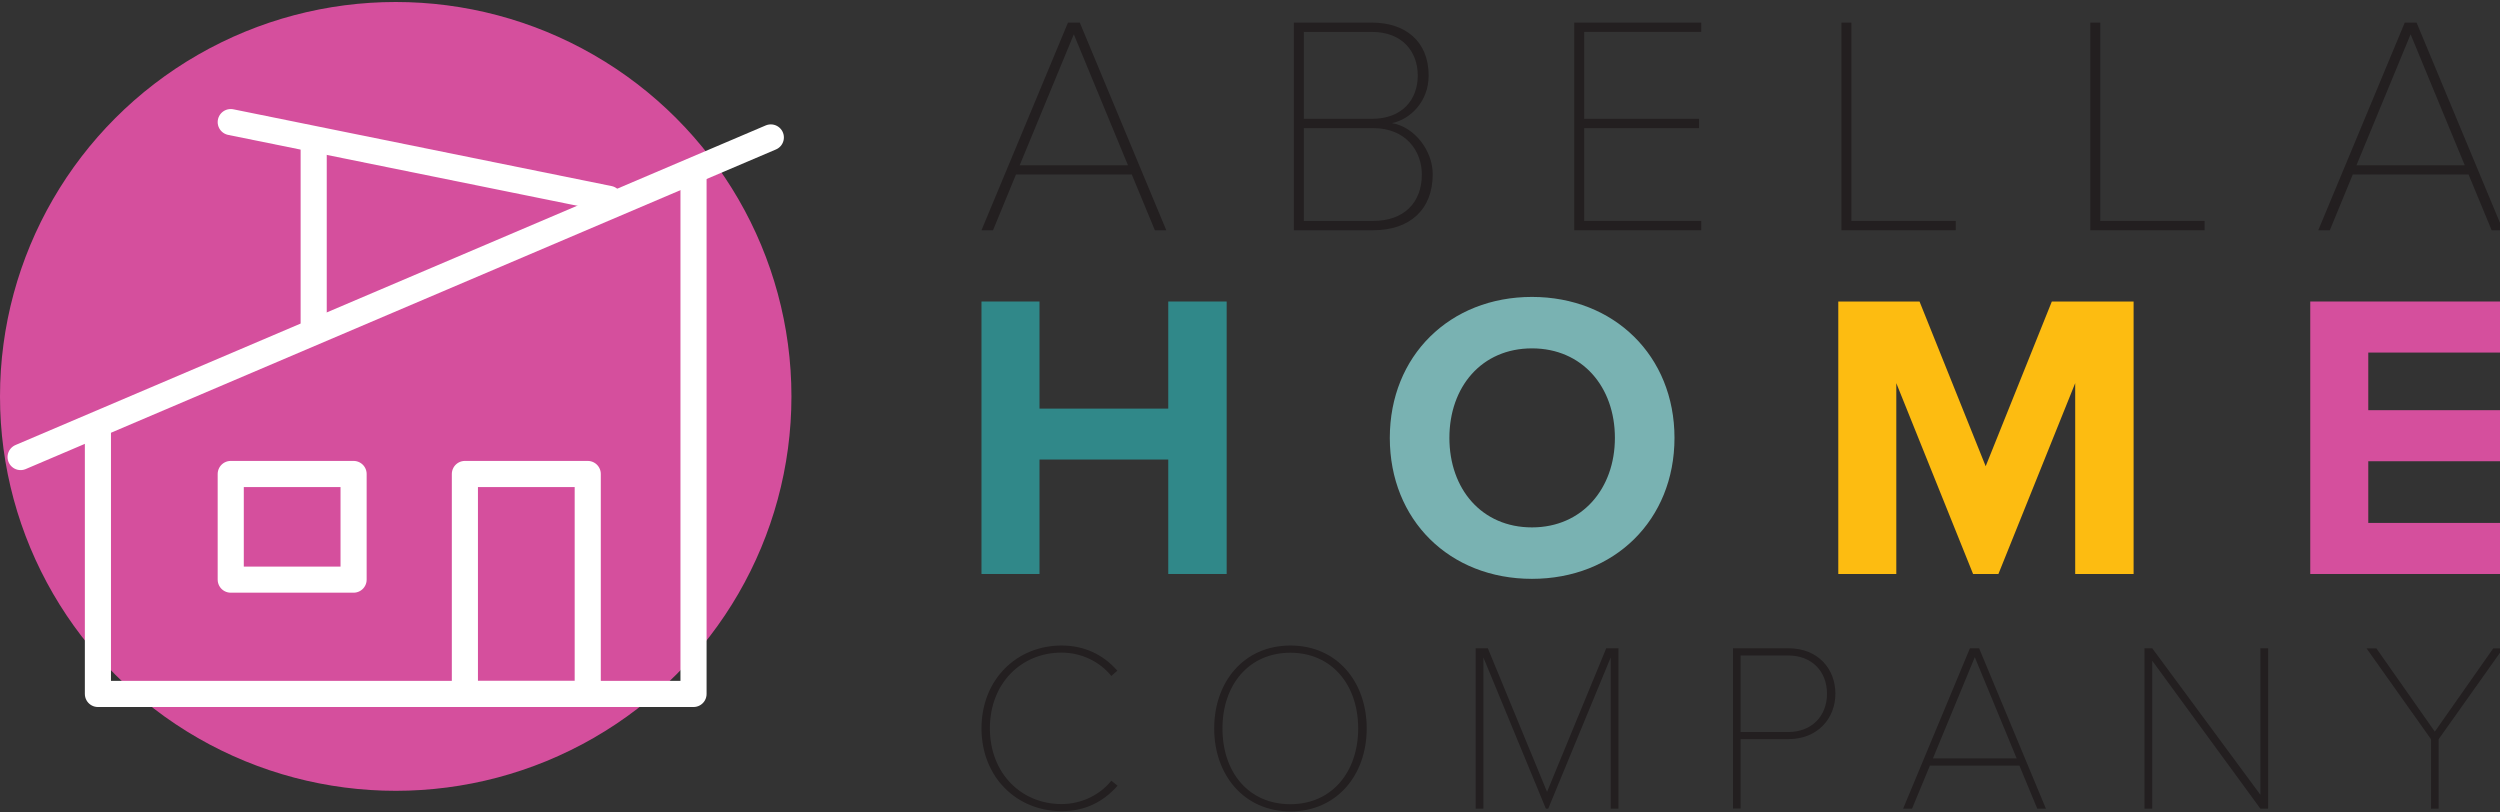
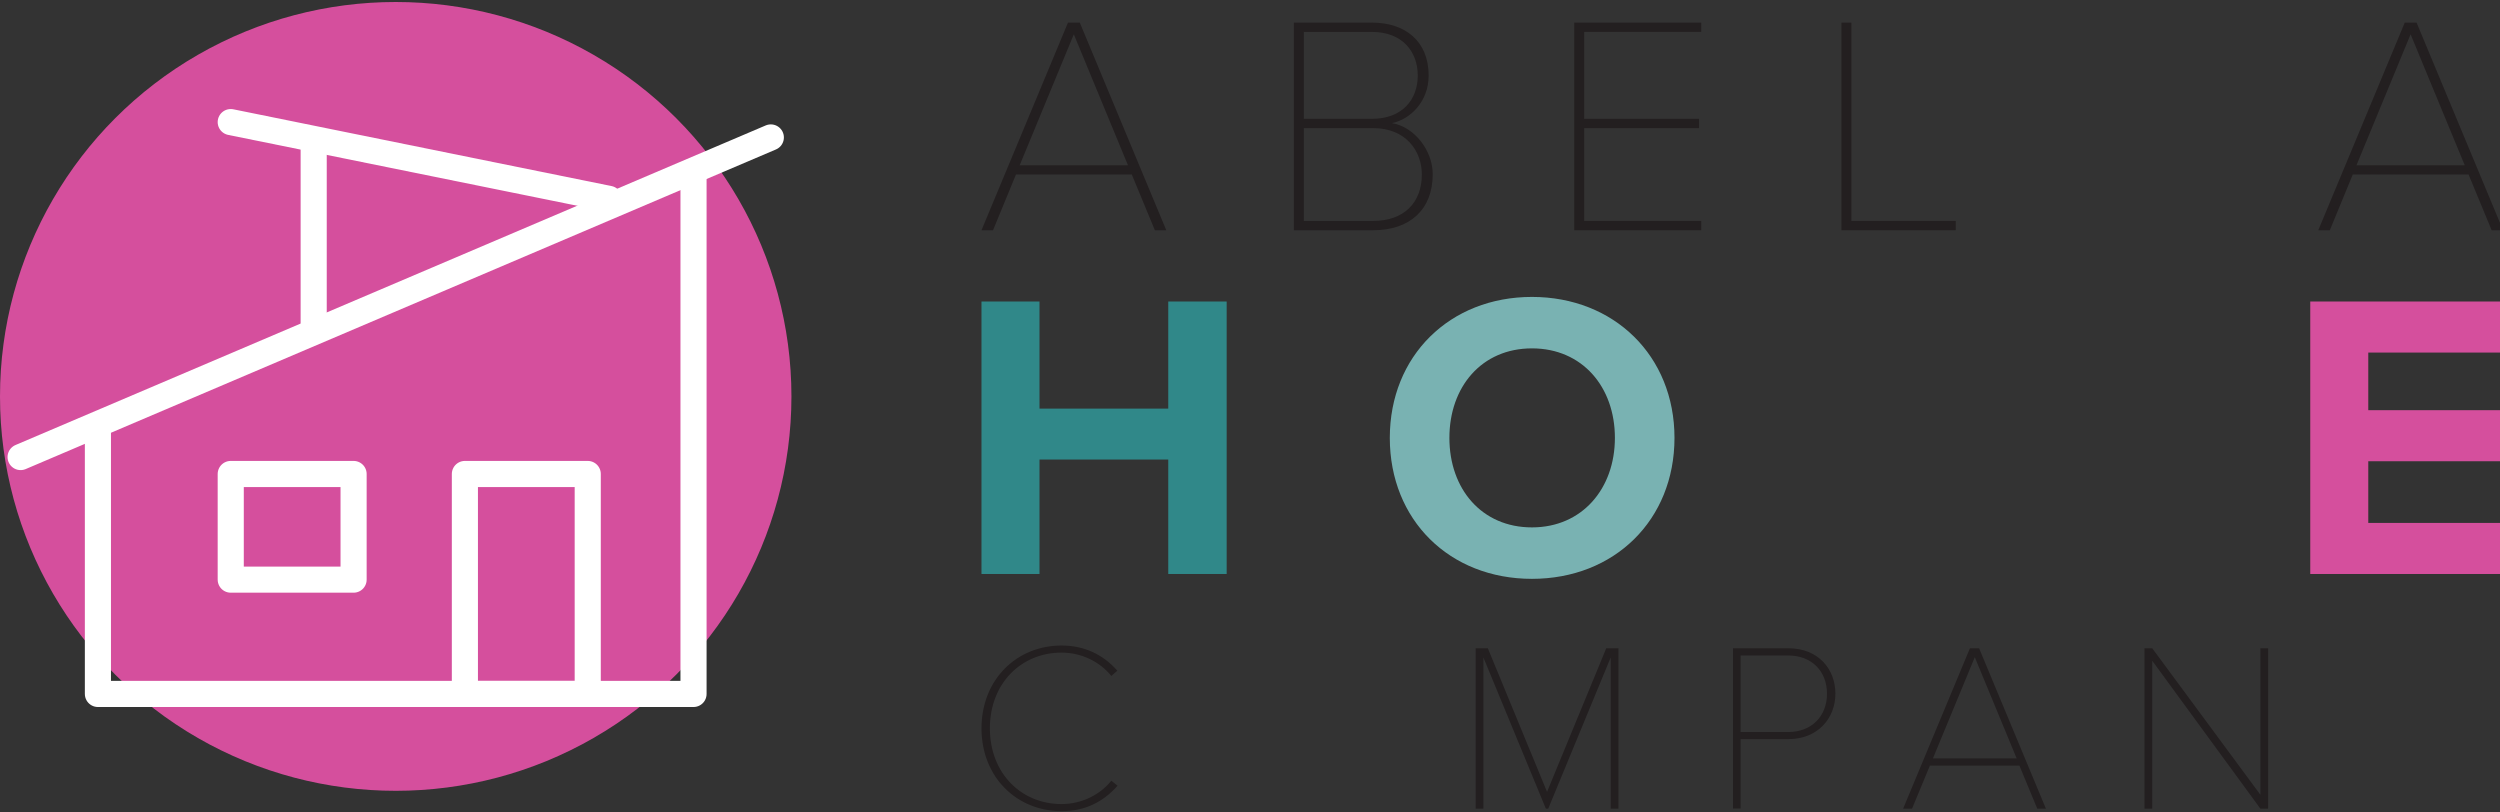
<svg xmlns="http://www.w3.org/2000/svg" xmlns:xlink="http://www.w3.org/1999/xlink" id="uuid-c0185052-135a-4843-8a39-7d8ea051ee2b" width="200" height="65" viewBox="0 0 200 65">
  <rect x="0" y="0" width="200" height="65" fill="#333333" stroke="none" />
  <defs>
    <style>.uuid-0b29ddbc-ca2c-4d69-978f-2b2119259871,.uuid-452642e7-6026-43e5-8c46-ccb1ee916109{fill:none;stroke:#fff;stroke-linejoin:round;stroke-width:1.99px;}.uuid-c3c89ba8-1776-4b9a-8f3d-aa4323c54aa5{fill:#79b2b2;}.uuid-452642e7-6026-43e5-8c46-ccb1ee916109{stroke-linecap:round;}.uuid-62814e77-3a41-4558-a693-475074874bc0{fill:#308889;}.uuid-0f1fe147-9ada-4773-a962-38632cc9beee{fill:#d54f9d;}.uuid-4b2b5878-a095-488f-8559-9e11e8df0729{fill:#231f20;}.uuid-612f6a0e-692f-4b19-8018-fe2665a7b3b9{fill:#fdbc11;}</style>
    <symbol id="uuid-6fc71b05-626b-4a89-b471-b2aee53d3036" viewBox="0 0 190.72 61.68">
      <g>
        <g>
          <ellipse class="uuid-0f1fe147-9ada-4773-a962-38632cc9beee" cx="30.15" cy="30.05" rx="30.15" ry="30.05" />
          <g>
            <line class="uuid-452642e7-6026-43e5-8c46-ccb1ee916109" x1="1.57" y1="34.67" x2="58.73" y2="10.32" />
            <line class="uuid-452642e7-6026-43e5-8c46-ccb1ee916109" x1="17.58" y1="9.15" x2="46.4" y2="15" />
            <polyline class="uuid-0b29ddbc-ca2c-4d69-978f-2b2119259871" points="52.84 12.45 52.84 52.72 7.46 52.72 7.46 31.78" />
            <line class="uuid-0b29ddbc-ca2c-4d69-978f-2b2119259871" x1="23.9" y1="24.89" x2="23.9" y2="10.29" />
            <rect class="uuid-0b29ddbc-ca2c-4d69-978f-2b2119259871" x="35.42" y="35.96" width="9.36" height="16.76" />
            <rect class="uuid-0b29ddbc-ca2c-4d69-978f-2b2119259871" x="17.58" y="35.96" width="9.36" height="8.05" />
          </g>
        </g>
        <g>
          <path class="uuid-4b2b5878-a095-488f-8559-9e11e8df0729" d="M87.99,17.39l-1.76-4.25h-8.82l-1.75,4.25h-.88l6.59-15.82h.9l6.59,15.82h-.88Zm-6.17-14.94l-4.13,9.99h8.25l-4.13-9.99Z" />
          <path class="uuid-4b2b5878-a095-488f-8559-9e11e8df0729" d="M98.58,17.39V1.57h5.95c2.54,0,4.32,1.42,4.32,4.03,0,1.99-1.4,3.34-2.8,3.63,1.68,.26,3.11,2.06,3.11,3.89,0,2.7-1.75,4.27-4.53,4.27h-6.05Zm9.44-11.79c0-1.8-1.16-3.32-3.49-3.32h-5.19v6.62h5.19c2.32,0,3.49-1.47,3.49-3.3Zm.31,7.54c0-1.8-1.23-3.53-3.7-3.53h-5.29v7.07h5.29c2.32,0,3.7-1.38,3.7-3.53Z" />
          <path class="uuid-4b2b5878-a095-488f-8559-9e11e8df0729" d="M119.94,17.39V1.57h9.68v.71h-8.92v6.62h8.75v.71h-8.75v7.07h8.92v.71h-9.68Z" />
          <path class="uuid-4b2b5878-a095-488f-8559-9e11e8df0729" d="M140.3,17.39V1.57h.76v15.11h7.95v.71h-8.71Z" />
-           <path class="uuid-4b2b5878-a095-488f-8559-9e11e8df0729" d="M159.26,17.39V1.57h.76v15.11h7.95v.71h-8.71Z" />
          <path class="uuid-4b2b5878-a095-488f-8559-9e11e8df0729" d="M189.84,17.39l-1.76-4.25h-8.82l-1.75,4.25h-.88l6.59-15.82h.9l6.59,15.82h-.88Zm-6.17-14.94l-4.13,9.99h8.25l-4.13-9.99Z" />
        </g>
        <g>
          <path class="uuid-4b2b5878-a095-488f-8559-9e11e8df0729" d="M74.78,55.35c0-3.76,2.71-6.32,6.1-6.32,1.72,0,3.17,.68,4.25,1.92l-.46,.4c-.86-1.08-2.27-1.78-3.79-1.78-3.06,0-5.46,2.33-5.46,5.77s2.4,5.77,5.46,5.77c1.52,0,2.93-.7,3.79-1.78l.48,.38c-1.15,1.3-2.55,1.94-4.27,1.94-3.39,0-6.1-2.56-6.1-6.32Z" />
-           <path class="uuid-4b2b5878-a095-488f-8559-9e11e8df0729" d="M92.51,55.35c0-3.54,2.25-6.32,5.81-6.32s5.81,2.78,5.81,6.32-2.27,6.32-5.81,6.32-5.81-2.78-5.81-6.32Zm10.97,0c0-3.35-2.03-5.77-5.17-5.77s-5.17,2.42-5.17,5.77,2,5.77,5.17,5.77,5.17-2.46,5.17-5.77Z" />
          <path class="uuid-4b2b5878-a095-488f-8559-9e11e8df0729" d="M122.72,61.46v-11.52l-4.76,11.52h-.18l-4.76-11.52v11.52h-.59v-12.22h.93l4.51,10.94,4.51-10.94h.93v12.22h-.59Z" />
          <path class="uuid-4b2b5878-a095-488f-8559-9e11e8df0729" d="M132.04,61.46v-12.22h4.23c2.27,0,3.57,1.59,3.57,3.46s-1.34,3.46-3.57,3.46h-3.65v5.29h-.59Zm7.16-8.76c0-1.69-1.15-2.91-2.95-2.91h-3.63v5.83h3.63c1.8,0,2.95-1.23,2.95-2.91Z" />
          <path class="uuid-4b2b5878-a095-488f-8559-9e11e8df0729" d="M155.22,61.46l-1.36-3.28h-6.82l-1.36,3.28h-.68l5.09-12.22h.7l5.09,12.22h-.68Zm-4.76-11.54l-3.19,7.71h6.38l-3.19-7.71Z" />
          <path class="uuid-4b2b5878-a095-488f-8559-9e11e8df0729" d="M172.22,61.46l-8.24-11.27v11.27h-.59v-12.22h.59l8.24,11.16v-11.16h.59v12.22h-.59Z" />
-           <path class="uuid-4b2b5878-a095-488f-8559-9e11e8df0729" d="M185.22,61.46v-5.29l-4.91-6.92h.75l4.45,6.34,4.45-6.34h.75l-4.91,6.92v5.29h-.59Z" />
        </g>
        <g>
          <path class="uuid-62814e77-3a41-4558-a693-475074874bc0" d="M89.01,43.58v-8.72h-9.81v8.72h-4.42V22.82h4.42v8.16h9.81v-8.16h4.45v20.76h-4.45Z" />
          <path class="uuid-c3c89ba8-1776-4b9a-8f3d-aa4323c54aa5" d="M105.89,33.21c0-6.26,4.58-10.74,10.83-10.74s10.86,4.48,10.86,10.74-4.58,10.74-10.86,10.74-10.83-4.48-10.83-10.74Zm17.15,0c0-3.89-2.49-6.82-6.32-6.82s-6.29,2.93-6.29,6.82,2.46,6.82,6.29,6.82,6.32-2.96,6.32-6.82Z" />
-           <path class="uuid-612f6a0e-692f-4b19-8018-fe2665a7b3b9" d="M158.11,43.58v-14.54l-5.85,14.54h-1.93l-5.85-14.54v14.54h-4.42V22.82h6.19l5.04,12.55,5.04-12.55h6.23v20.76h-4.45Z" />
          <path class="uuid-0f1fe147-9ada-4773-a962-38632cc9beee" d="M176.02,43.58V22.82h14.69v3.89h-10.27v4.39h10.05v3.89h-10.05v4.7h10.27v3.89h-14.69Z" />
        </g>
      </g>
    </symbol>
  </defs>
  <use width="190.72" height="61.68" transform="translate(0 .16) scale(1.05)" xlink:href="#uuid-6fc71b05-626b-4a89-b471-b2aee53d3036" />
</svg>